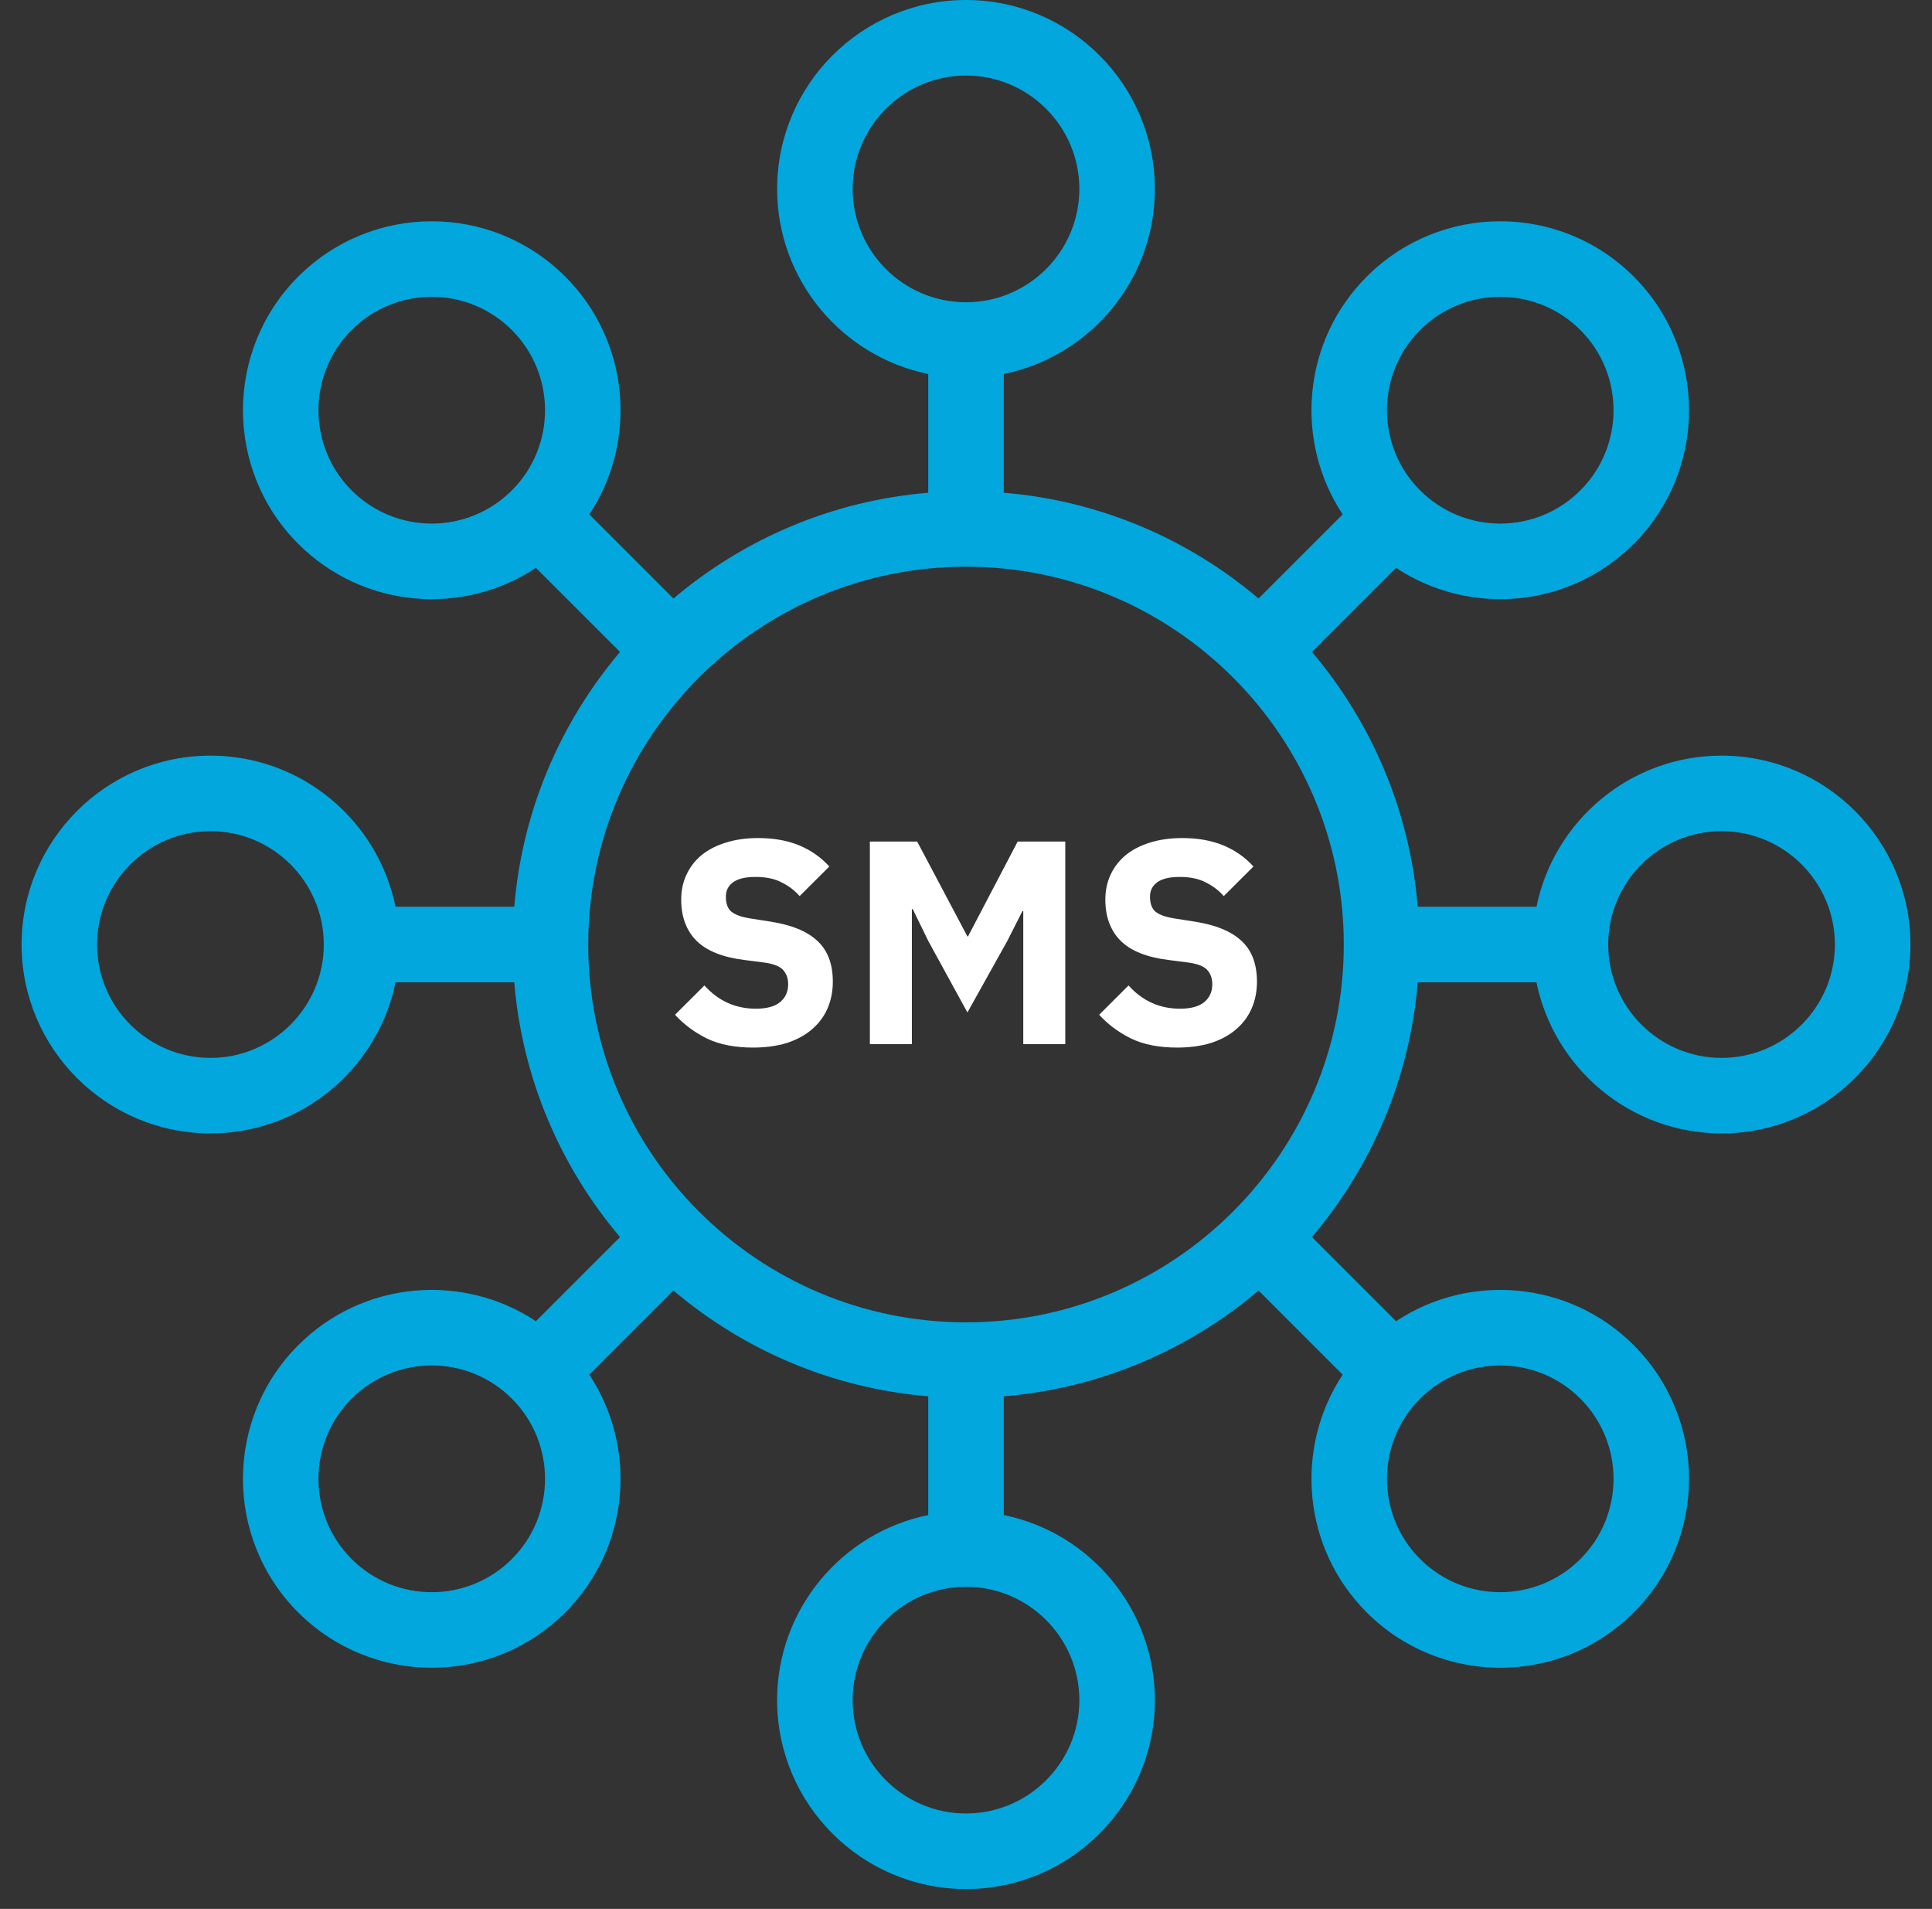
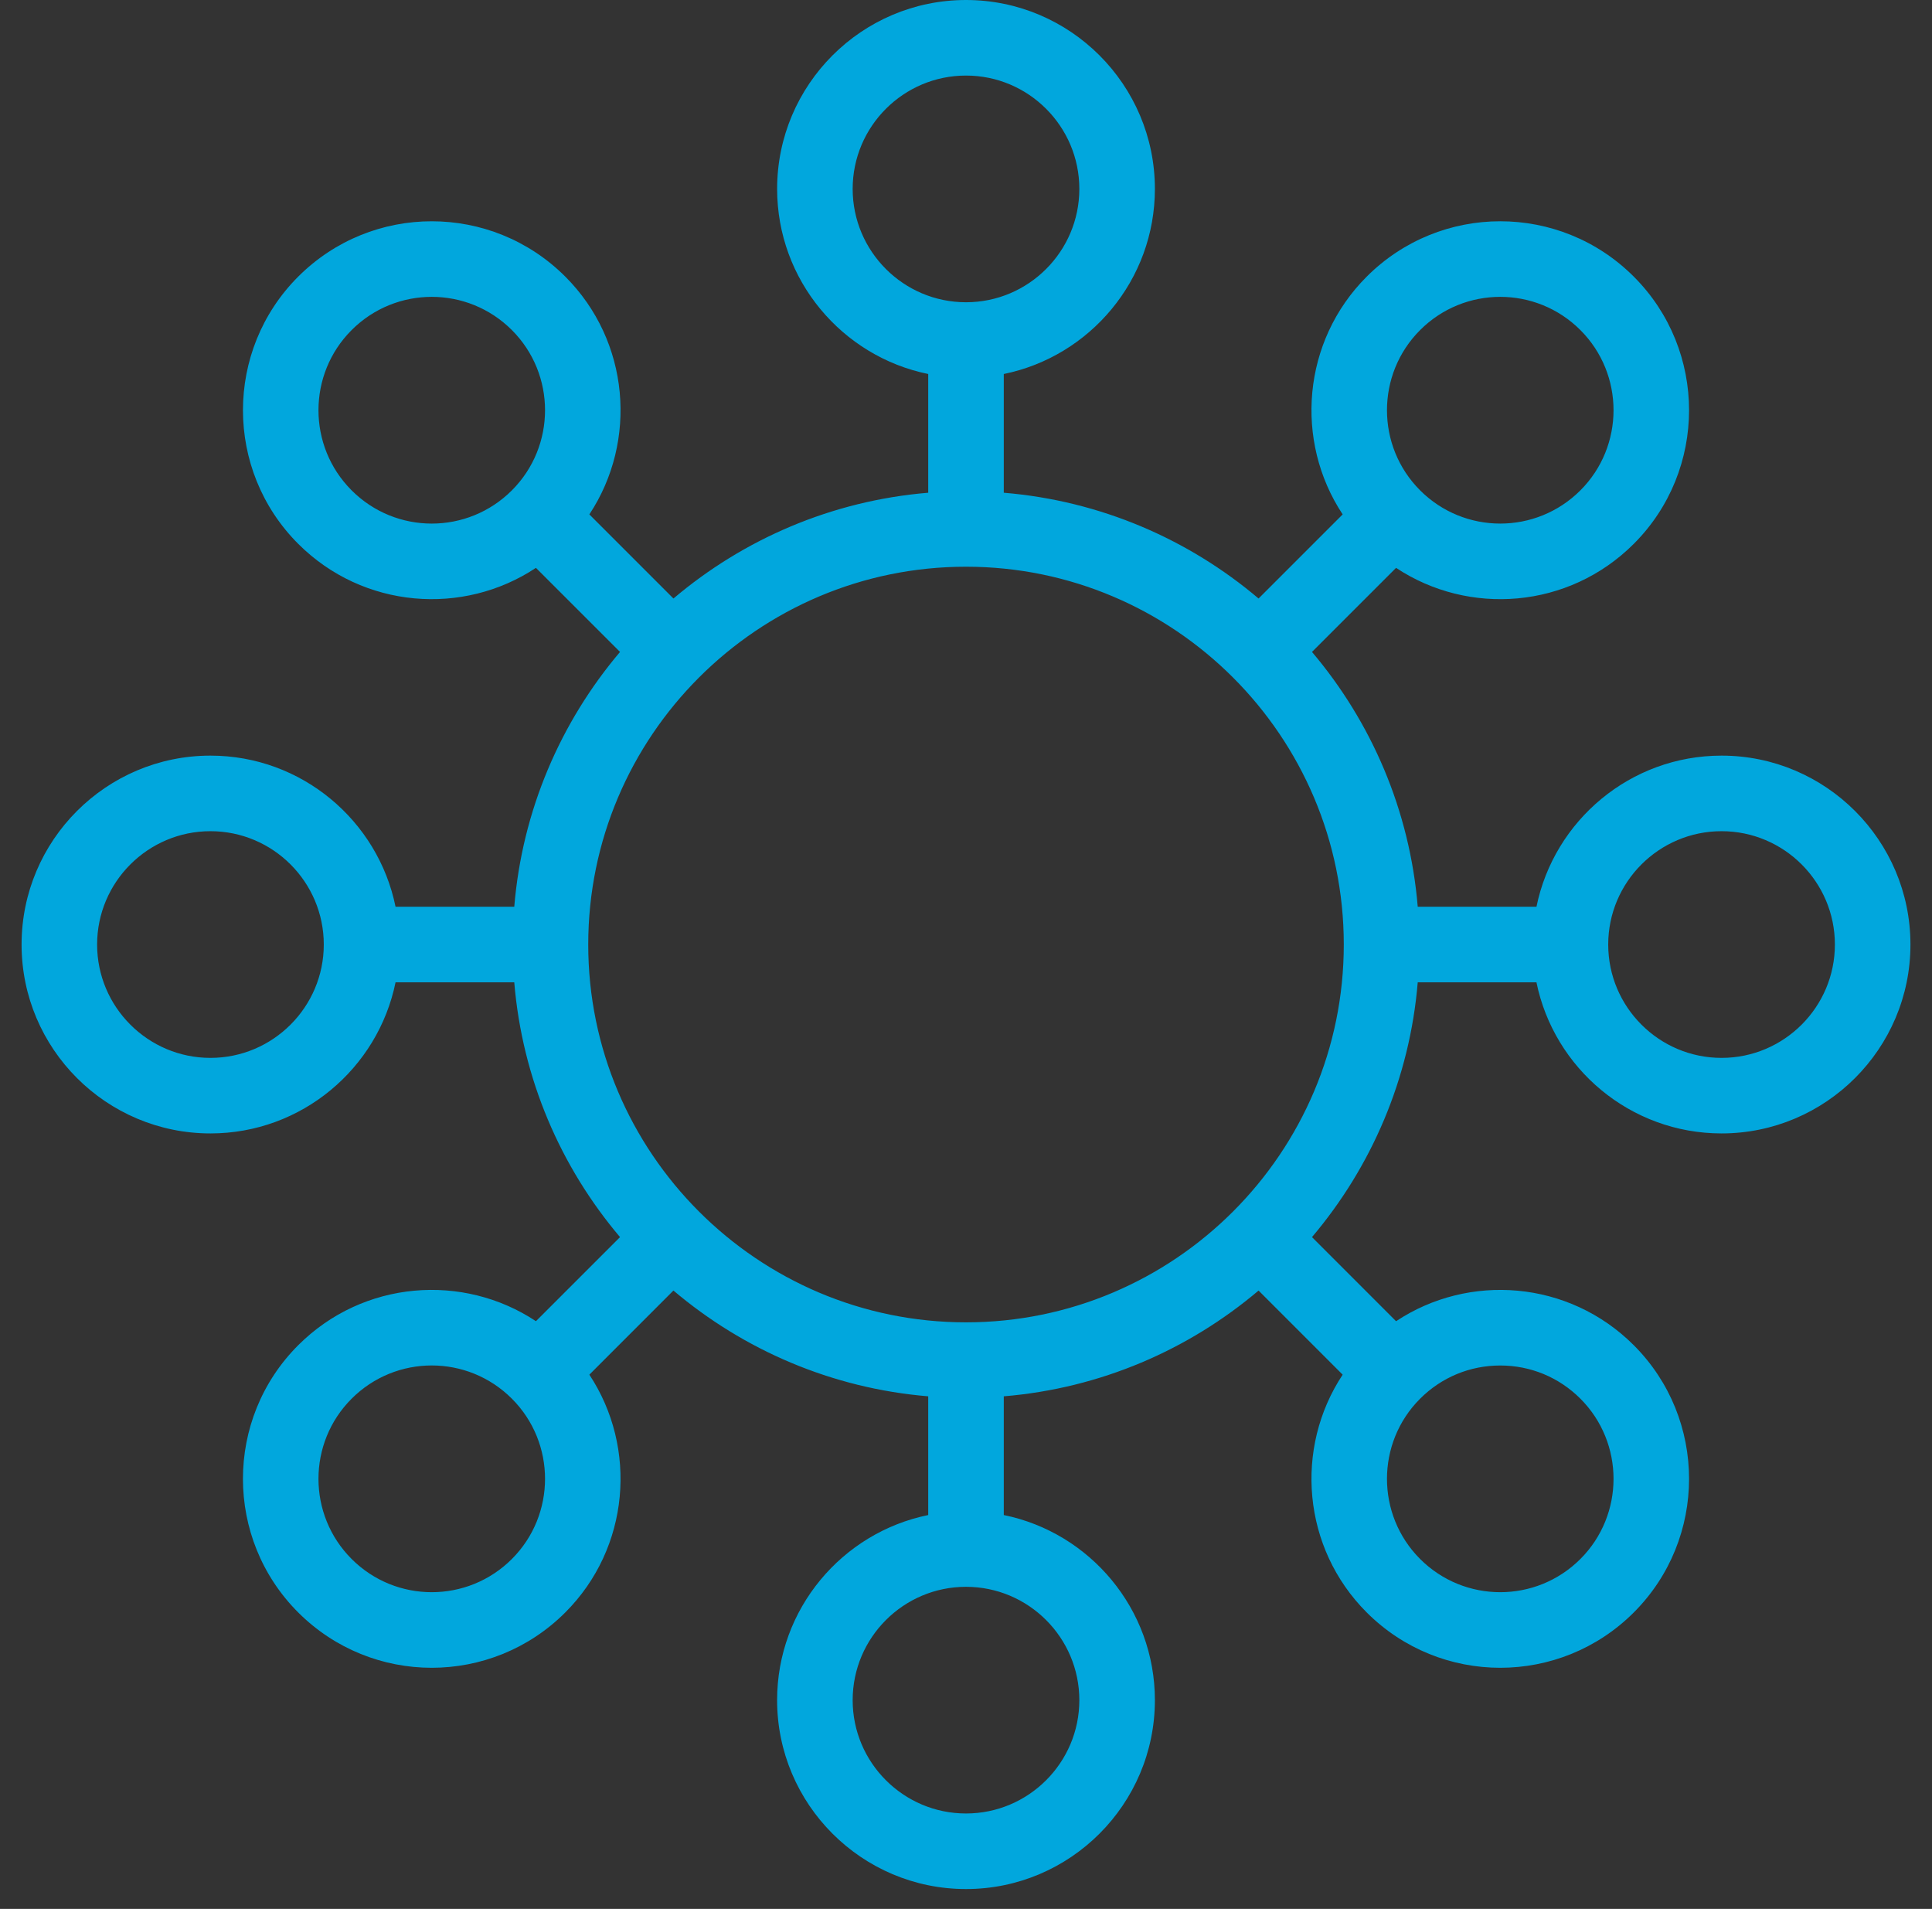
<svg xmlns="http://www.w3.org/2000/svg" width="83" height="82" viewBox="0 0 83 82" fill="none">
  <rect x="0" y="0" width="83" height="82" fill="#333333" stroke="none" />
  <path d="M73.959 32.459C70.04 32.459 66.762 35.251 66.008 38.951H60.907C60.563 34.798 58.911 31.012 56.364 28.005L59.976 24.393C63.095 26.464 67.388 26.162 70.19 23.36C73.354 20.196 73.354 15.048 70.19 11.884C67.019 8.712 61.886 8.712 58.714 11.884C55.943 14.655 55.599 18.948 57.682 22.097L54.069 25.71C51.062 23.163 47.276 21.511 43.123 21.166V16.066C46.823 15.312 49.615 12.034 49.615 8.115C49.615 3.64 45.975 0 41.5 0C37.026 0 33.386 3.64 33.386 8.115C33.386 12.034 36.178 15.312 39.877 16.066V21.166C35.725 21.511 31.939 23.163 28.932 25.71L25.319 22.097C27.401 18.948 27.058 14.655 24.287 11.884C21.115 8.713 15.982 8.712 12.81 11.884C9.647 15.048 9.647 20.196 12.81 23.36C15.61 26.159 19.903 26.465 23.024 24.393L26.637 28.005C24.09 31.012 22.437 34.798 22.093 38.951H16.993C16.239 35.251 12.96 32.459 9.041 32.459C4.567 32.459 0.927 36.099 0.927 40.574C0.927 45.048 4.567 48.688 9.041 48.688C12.96 48.688 16.239 45.896 16.993 42.197H22.093C22.437 46.349 24.09 50.135 26.637 53.142L23.024 56.754C19.905 54.684 15.612 54.986 12.81 57.787C9.646 60.952 9.646 66.1 12.81 69.264C15.982 72.435 21.114 72.435 24.286 69.264C27.057 66.493 27.401 62.2 25.319 59.051L28.931 55.437C31.939 57.984 35.725 59.636 39.877 59.981V65.081C36.178 65.835 33.385 69.114 33.385 73.032C33.385 77.507 37.026 81.147 41.5 81.147C45.974 81.147 49.615 77.507 49.615 73.032C49.615 69.114 46.822 65.835 43.123 65.081V59.981C47.276 59.637 51.062 57.984 54.069 55.438L57.682 59.051C55.599 62.2 55.943 66.493 58.714 69.264C61.885 72.435 67.018 72.435 70.19 69.264C73.354 66.1 73.354 60.952 70.19 57.788C67.391 54.989 63.098 54.682 59.976 56.755L56.364 53.142C58.911 50.135 60.563 46.349 60.907 42.197H66.007C66.762 45.896 70.04 48.688 73.959 48.688C78.433 48.688 82.074 45.048 82.074 40.574C82.074 36.099 78.434 32.459 73.959 32.459ZM61.009 14.179C62.912 12.276 65.992 12.276 67.895 14.179C69.793 16.077 69.793 19.166 67.895 21.064C65.992 22.967 62.912 22.967 61.009 21.064C59.111 19.166 59.111 16.077 61.009 14.179ZM36.631 8.115C36.631 5.43 38.816 3.246 41.5 3.246C44.185 3.246 46.369 5.43 46.369 8.115C46.369 10.799 44.185 12.984 41.5 12.984C38.816 12.984 36.631 10.799 36.631 8.115ZM15.106 21.064C13.207 19.166 13.207 16.077 15.106 14.179C17.008 12.276 20.088 12.276 21.991 14.179C23.89 16.077 23.89 19.166 21.991 21.064C20.089 22.967 17.009 22.968 15.106 21.064ZM9.041 45.443C6.357 45.443 4.172 43.258 4.172 40.574C4.172 37.889 6.357 35.705 9.041 35.705C11.726 35.705 13.91 37.889 13.91 40.574C13.91 43.258 11.726 45.443 9.041 45.443ZM21.991 66.969C20.088 68.871 17.008 68.871 15.106 66.969C13.207 65.07 13.207 61.981 15.106 60.083C17.008 58.18 20.088 58.179 21.991 60.083C23.89 61.981 23.89 65.07 21.991 66.969ZM46.369 73.033C46.369 75.717 44.185 77.901 41.5 77.901C38.816 77.901 36.631 75.717 36.631 73.033C36.631 70.348 38.816 68.164 41.5 68.164C44.185 68.164 46.369 70.348 46.369 73.033ZM67.895 60.083C69.793 61.981 69.793 65.07 67.895 66.969C65.992 68.871 62.912 68.871 61.009 66.969C59.111 65.07 59.111 61.981 61.009 60.083C61.929 59.163 63.152 58.657 64.452 58.657C65.753 58.657 66.975 59.163 67.895 60.083ZM41.5 56.803C32.551 56.803 25.271 49.523 25.271 40.574C25.271 31.625 32.551 24.344 41.5 24.344C50.449 24.344 57.73 31.625 57.73 40.574C57.73 49.523 50.449 56.803 41.5 56.803ZM73.959 45.443C71.275 45.443 69.09 43.258 69.09 40.574C69.09 37.889 71.275 35.705 73.959 35.705C76.644 35.705 78.828 37.889 78.828 40.574C78.828 43.258 76.644 45.443 73.959 45.443Z" fill="#01A7DD" />
-   <path d="M32.345 45C31.571 45 30.915 44.871 30.376 44.614C29.837 44.348 29.379 44.007 29 43.591L30.262 42.332C30.86 42.997 31.596 43.33 32.472 43.33C32.943 43.33 33.292 43.234 33.519 43.043C33.747 42.852 33.86 42.598 33.86 42.282C33.86 42.042 33.793 41.842 33.658 41.684C33.524 41.518 33.25 41.406 32.838 41.348L31.967 41.236C31.032 41.119 30.347 40.841 29.909 40.4C29.48 39.96 29.265 39.374 29.265 38.643C29.265 38.252 29.341 37.895 29.492 37.571C29.644 37.246 29.858 36.968 30.136 36.736C30.422 36.503 30.767 36.324 31.171 36.199C31.584 36.066 32.051 36 32.573 36C33.237 36 33.822 36.104 34.327 36.312C34.832 36.519 35.266 36.823 35.628 37.222L34.353 38.493C34.142 38.252 33.886 38.057 33.583 37.907C33.288 37.749 32.913 37.67 32.459 37.67C32.03 37.67 31.71 37.745 31.5 37.895C31.289 38.044 31.184 38.252 31.184 38.518C31.184 38.817 31.264 39.033 31.424 39.166C31.592 39.299 31.861 39.395 32.232 39.453L33.103 39.59C34.012 39.731 34.685 40.01 35.123 40.425C35.56 40.832 35.779 41.414 35.779 42.17C35.779 42.586 35.703 42.968 35.552 43.317C35.4 43.666 35.177 43.965 34.883 44.215C34.597 44.464 34.239 44.659 33.81 44.801C33.38 44.934 32.892 45 32.345 45Z" fill="white" />
-   <path d="M43.96 39.141H43.922L43.278 40.413L41.561 43.492L39.882 40.425L39.213 39.054H39.175V44.85H37.37V36.15H39.402L41.561 40.226H41.586L43.72 36.15H45.765V44.85H43.96V39.141Z" fill="white" />
-   <path d="M50.566 45C49.792 45 49.136 44.871 48.597 44.614C48.058 44.348 47.6 44.007 47.221 43.591L48.483 42.332C49.081 42.997 49.817 43.33 50.693 43.33C51.164 43.33 51.513 43.234 51.74 43.043C51.968 42.852 52.081 42.598 52.081 42.282C52.081 42.042 52.014 41.842 51.879 41.684C51.745 41.518 51.471 41.406 51.059 41.348L50.188 41.236C49.253 41.119 48.568 40.841 48.13 40.4C47.701 39.96 47.486 39.374 47.486 38.643C47.486 38.252 47.562 37.895 47.713 37.571C47.865 37.246 48.079 36.968 48.357 36.736C48.643 36.503 48.988 36.324 49.392 36.199C49.805 36.066 50.272 36 50.794 36C51.458 36 52.043 36.104 52.548 36.312C53.053 36.519 53.487 36.823 53.849 37.222L52.574 38.493C52.363 38.252 52.106 38.057 51.803 37.907C51.509 37.749 51.134 37.67 50.68 37.67C50.251 37.67 49.931 37.745 49.721 37.895C49.51 38.044 49.405 38.252 49.405 38.518C49.405 38.817 49.485 39.033 49.645 39.166C49.813 39.299 50.082 39.395 50.453 39.453L51.324 39.59C52.233 39.731 52.906 40.01 53.344 40.425C53.781 40.832 54 41.414 54 42.17C54 42.586 53.924 42.968 53.773 43.317C53.621 43.666 53.398 43.965 53.104 44.215C52.818 44.464 52.46 44.659 52.031 44.801C51.601 44.934 51.113 45 50.566 45Z" fill="white" />
</svg>